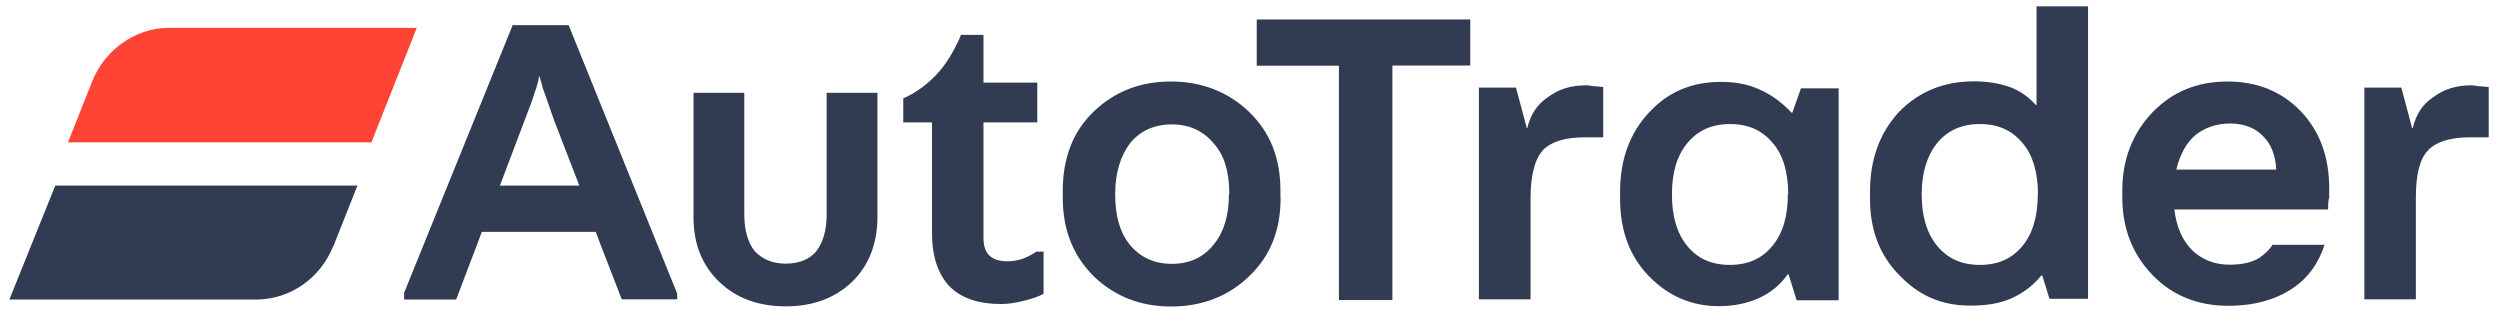
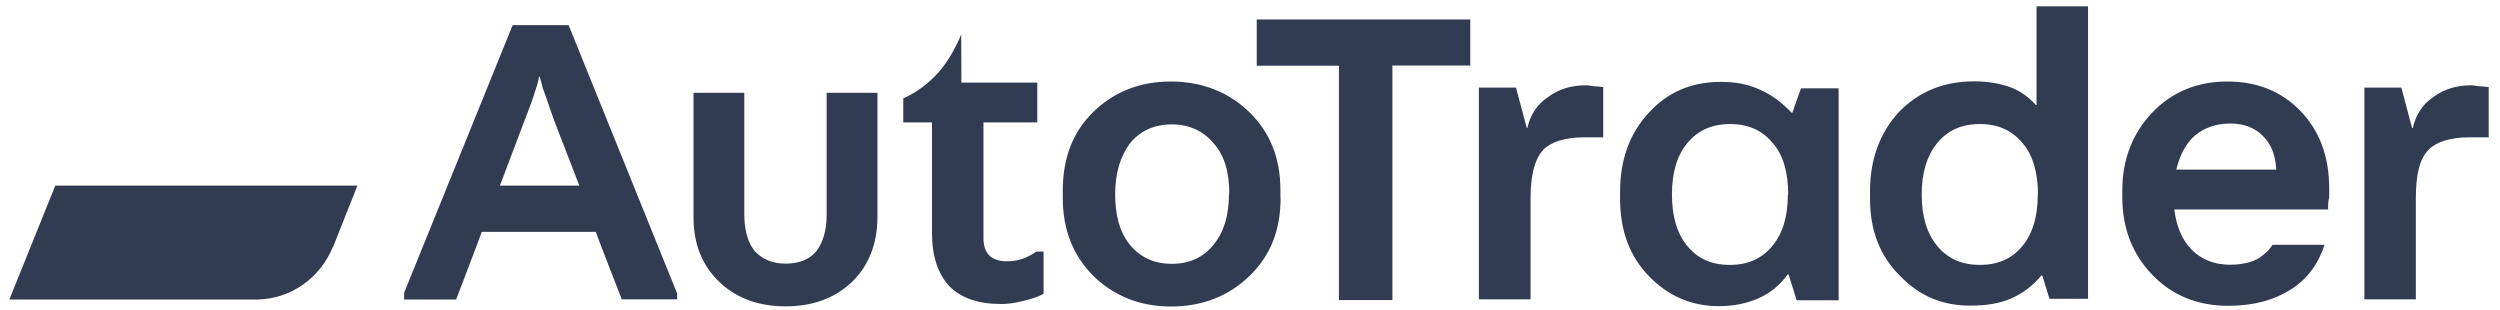
<svg xmlns="http://www.w3.org/2000/svg" width="121" height="15" viewBox="0 0 121 15" fill="none">
  <g id="AutoTrader">
-     <path id="Vector" fill-rule="evenodd" clip-rule="evenodd" d="M20.173 1.348L17.978 6.888H3.291L4.467 3.926C5.077 2.419 6.505 1.383 8.108 1.348H20.182H20.173Z" fill="#FF4436" />
-     <path id="Vector_2" d="M86.532 9.399C86.532 10.476 86.289 11.292 85.785 11.9C85.29 12.508 84.613 12.821 83.718 12.821C82.832 12.821 82.155 12.508 81.66 11.9C81.165 11.292 80.922 10.476 80.922 9.408C80.922 8.348 81.165 7.532 81.669 6.924C82.172 6.316 82.85 6.004 83.736 6.004C84.63 6.004 85.299 6.316 85.802 6.924C86.306 7.497 86.549 8.348 86.549 9.416L86.532 9.399ZM88.99 14.523V4.275H87.166L86.749 5.456H86.714C86.254 4.961 85.716 4.571 85.151 4.327C84.578 4.067 83.97 3.963 83.293 3.963C81.86 3.963 80.722 4.458 79.802 5.456C78.872 6.455 78.412 7.74 78.412 9.278V9.625C78.412 11.153 78.872 12.404 79.802 13.359C80.722 14.315 81.86 14.818 83.188 14.818C83.927 14.818 84.578 14.679 85.134 14.427C85.707 14.167 86.176 13.776 86.523 13.281H86.567L86.957 14.532H88.981L88.99 14.523ZM98.629 9.399C98.629 10.476 98.386 11.292 97.891 11.9C97.396 12.508 96.719 12.821 95.824 12.821C94.938 12.821 94.261 12.508 93.757 11.9C93.262 11.292 93.01 10.476 93.01 9.408C93.01 8.348 93.271 7.532 93.757 6.924C94.261 6.316 94.938 6.004 95.824 6.004C96.719 6.004 97.387 6.316 97.891 6.924C98.386 7.497 98.638 8.348 98.638 9.416L98.629 9.399ZM101.061 14.523V0.307H98.568V5.083H98.534C98.186 4.684 97.752 4.388 97.283 4.215C96.788 4.041 96.215 3.937 95.546 3.937C94.07 3.937 92.871 4.432 91.899 5.43C90.987 6.429 90.509 7.706 90.509 9.252V9.634C90.509 11.127 90.978 12.369 91.942 13.333C92.897 14.332 94.009 14.792 95.364 14.792C96.145 14.792 96.779 14.688 97.344 14.445C97.917 14.184 98.386 13.837 98.803 13.333H98.846L99.194 14.462H101.061V14.549V14.523ZM33.566 4.51V10.519C33.566 11.839 34 12.864 34.817 13.646C35.633 14.427 36.701 14.827 38.03 14.827C39.333 14.827 40.401 14.436 41.226 13.654C42.042 12.873 42.468 11.796 42.468 10.511V4.492H40.01V10.372C40.01 11.153 39.836 11.726 39.515 12.152C39.194 12.543 38.699 12.76 38.021 12.76C37.379 12.76 36.892 12.543 36.528 12.152C36.206 11.761 36.024 11.153 36.024 10.372V4.492H33.566V4.51ZM46.523 1.67C46.176 2.486 45.776 3.129 45.351 3.581C44.917 4.05 44.352 4.484 43.718 4.762V5.925H45.108V11.258C45.108 12.386 45.386 13.255 45.959 13.863C46.523 14.427 47.348 14.714 48.451 14.714C48.729 14.714 49.085 14.679 49.519 14.566C49.953 14.462 50.266 14.358 50.509 14.219V12.178H50.162C49.901 12.352 49.658 12.473 49.441 12.543C49.207 12.612 48.99 12.647 48.746 12.647C48.347 12.647 48.069 12.543 47.878 12.361C47.704 12.187 47.6 11.909 47.6 11.518V5.925H50.205V3.997H47.6V1.687H46.532L46.523 1.67ZM59.48 9.399C59.48 10.424 59.237 11.24 58.733 11.848C58.247 12.456 57.57 12.769 56.719 12.769C55.85 12.769 55.181 12.447 54.687 11.848C54.191 11.24 53.974 10.424 53.974 9.39C53.974 8.366 54.235 7.549 54.687 6.941C55.181 6.334 55.859 6.021 56.719 6.021C57.57 6.021 58.247 6.342 58.742 6.941C59.263 7.515 59.498 8.331 59.498 9.399H59.48ZM61.973 9.573V9.225C61.973 7.645 61.478 6.403 60.444 5.404C59.446 4.449 58.169 3.945 56.666 3.945C55.173 3.945 53.931 4.44 52.932 5.404C51.934 6.36 51.438 7.645 51.438 9.225V9.573C51.438 11.136 51.942 12.378 52.941 13.377C53.94 14.332 55.181 14.835 56.675 14.835C58.178 14.835 59.454 14.341 60.453 13.377C61.495 12.386 61.981 11.136 61.981 9.573H61.973ZM64.786 14.523H67.392V3.172H71.161V0.941H60.826V3.181H64.804V14.523H64.786ZM74.686 7.254C75.077 6.863 75.746 6.646 76.684 6.646H77.596V4.215C77.526 4.215 77.387 4.18 77.248 4.18C77.075 4.18 76.927 4.128 76.779 4.128C76.059 4.128 75.459 4.301 74.921 4.701C74.4 5.048 74.07 5.552 73.922 6.195H73.896L73.375 4.241H71.578V14.488H74.079V9.582C74.079 8.479 74.287 7.688 74.686 7.263V7.254ZM110.171 8.209H105.333C105.507 7.471 105.828 6.907 106.254 6.542C106.688 6.195 107.253 5.978 107.93 5.978C108.607 5.978 109.146 6.186 109.528 6.585C109.919 6.968 110.136 7.506 110.171 8.218V8.209ZM112.733 9.599V9.104C112.733 7.575 112.264 6.325 111.343 5.37C110.414 4.414 109.233 3.945 107.808 3.945C106.35 3.945 105.142 4.44 104.178 5.439C103.223 6.438 102.719 7.714 102.719 9.208V9.529C102.719 11.066 103.214 12.308 104.178 13.307C105.134 14.306 106.384 14.801 107.843 14.801C109.094 14.801 110.127 14.514 110.97 13.95C111.725 13.446 112.22 12.734 112.507 11.848H109.988C109.815 12.135 109.589 12.308 109.337 12.491C108.99 12.699 108.512 12.812 107.913 12.812C107.166 12.812 106.558 12.552 106.089 12.1C105.629 11.631 105.342 10.997 105.238 10.137H112.68C112.68 9.964 112.68 9.79 112.715 9.616L112.733 9.599ZM117.535 7.254C117.926 6.863 118.594 6.646 119.532 6.646H120.453V4.215C120.366 4.215 120.227 4.18 120.088 4.18C119.914 4.18 119.767 4.128 119.619 4.128C118.907 4.128 118.317 4.301 117.769 4.701C117.248 5.048 116.927 5.552 116.779 6.195H116.745L116.224 4.241H114.435V14.488H116.927V9.582C116.927 8.479 117.101 7.688 117.535 7.263V7.254ZM28.043 8.982H24.196L25.412 5.769C25.62 5.205 25.802 4.779 25.872 4.492C25.976 4.215 26.046 3.971 26.089 3.711H26.124C26.159 3.885 26.228 4.058 26.263 4.249C26.332 4.423 26.523 4.961 26.801 5.778L28.043 8.991V8.982ZM32.776 14.54V14.21L27.522 1.218H24.812L19.558 14.175V14.497H22.077L23.102 11.805L23.319 11.223H28.833L29.05 11.796L30.093 14.488H32.785V14.532L32.776 14.54ZM16.119 11.935C15.511 13.429 14.122 14.453 12.489 14.497H0.453L2.676 8.982H17.3L16.128 11.935H16.119Z" fill="#313C53" />
+     <path id="Vector_2" d="M86.532 9.399C86.532 10.476 86.289 11.292 85.785 11.9C85.29 12.508 84.613 12.821 83.718 12.821C82.832 12.821 82.155 12.508 81.66 11.9C81.165 11.292 80.922 10.476 80.922 9.408C80.922 8.348 81.165 7.532 81.669 6.924C82.172 6.316 82.85 6.004 83.736 6.004C84.63 6.004 85.299 6.316 85.802 6.924C86.306 7.497 86.549 8.348 86.549 9.416L86.532 9.399ZM88.99 14.523V4.275H87.166L86.749 5.456H86.714C86.254 4.961 85.716 4.571 85.151 4.327C84.578 4.067 83.97 3.963 83.293 3.963C81.86 3.963 80.722 4.458 79.802 5.456C78.872 6.455 78.412 7.74 78.412 9.278V9.625C78.412 11.153 78.872 12.404 79.802 13.359C80.722 14.315 81.86 14.818 83.188 14.818C83.927 14.818 84.578 14.679 85.134 14.427C85.707 14.167 86.176 13.776 86.523 13.281H86.567L86.957 14.532H88.981L88.99 14.523ZM98.629 9.399C98.629 10.476 98.386 11.292 97.891 11.9C97.396 12.508 96.719 12.821 95.824 12.821C94.938 12.821 94.261 12.508 93.757 11.9C93.262 11.292 93.01 10.476 93.01 9.408C93.01 8.348 93.271 7.532 93.757 6.924C94.261 6.316 94.938 6.004 95.824 6.004C96.719 6.004 97.387 6.316 97.891 6.924C98.386 7.497 98.638 8.348 98.638 9.416L98.629 9.399ZM101.061 14.523V0.307H98.568V5.083H98.534C98.186 4.684 97.752 4.388 97.283 4.215C96.788 4.041 96.215 3.937 95.546 3.937C94.07 3.937 92.871 4.432 91.899 5.43C90.987 6.429 90.509 7.706 90.509 9.252V9.634C90.509 11.127 90.978 12.369 91.942 13.333C92.897 14.332 94.009 14.792 95.364 14.792C96.145 14.792 96.779 14.688 97.344 14.445C97.917 14.184 98.386 13.837 98.803 13.333H98.846L99.194 14.462H101.061V14.549V14.523ZM33.566 4.51V10.519C33.566 11.839 34 12.864 34.817 13.646C35.633 14.427 36.701 14.827 38.03 14.827C39.333 14.827 40.401 14.436 41.226 13.654C42.042 12.873 42.468 11.796 42.468 10.511V4.492H40.01V10.372C40.01 11.153 39.836 11.726 39.515 12.152C39.194 12.543 38.699 12.76 38.021 12.76C37.379 12.76 36.892 12.543 36.528 12.152C36.206 11.761 36.024 11.153 36.024 10.372V4.492H33.566V4.51ZM46.523 1.67C46.176 2.486 45.776 3.129 45.351 3.581C44.917 4.05 44.352 4.484 43.718 4.762V5.925H45.108V11.258C45.108 12.386 45.386 13.255 45.959 13.863C46.523 14.427 47.348 14.714 48.451 14.714C48.729 14.714 49.085 14.679 49.519 14.566C49.953 14.462 50.266 14.358 50.509 14.219V12.178H50.162C49.901 12.352 49.658 12.473 49.441 12.543C49.207 12.612 48.99 12.647 48.746 12.647C48.347 12.647 48.069 12.543 47.878 12.361C47.704 12.187 47.6 11.909 47.6 11.518V5.925H50.205V3.997H47.6H46.532L46.523 1.67ZM59.48 9.399C59.48 10.424 59.237 11.24 58.733 11.848C58.247 12.456 57.57 12.769 56.719 12.769C55.85 12.769 55.181 12.447 54.687 11.848C54.191 11.24 53.974 10.424 53.974 9.39C53.974 8.366 54.235 7.549 54.687 6.941C55.181 6.334 55.859 6.021 56.719 6.021C57.57 6.021 58.247 6.342 58.742 6.941C59.263 7.515 59.498 8.331 59.498 9.399H59.48ZM61.973 9.573V9.225C61.973 7.645 61.478 6.403 60.444 5.404C59.446 4.449 58.169 3.945 56.666 3.945C55.173 3.945 53.931 4.44 52.932 5.404C51.934 6.36 51.438 7.645 51.438 9.225V9.573C51.438 11.136 51.942 12.378 52.941 13.377C53.94 14.332 55.181 14.835 56.675 14.835C58.178 14.835 59.454 14.341 60.453 13.377C61.495 12.386 61.981 11.136 61.981 9.573H61.973ZM64.786 14.523H67.392V3.172H71.161V0.941H60.826V3.181H64.804V14.523H64.786ZM74.686 7.254C75.077 6.863 75.746 6.646 76.684 6.646H77.596V4.215C77.526 4.215 77.387 4.18 77.248 4.18C77.075 4.18 76.927 4.128 76.779 4.128C76.059 4.128 75.459 4.301 74.921 4.701C74.4 5.048 74.07 5.552 73.922 6.195H73.896L73.375 4.241H71.578V14.488H74.079V9.582C74.079 8.479 74.287 7.688 74.686 7.263V7.254ZM110.171 8.209H105.333C105.507 7.471 105.828 6.907 106.254 6.542C106.688 6.195 107.253 5.978 107.93 5.978C108.607 5.978 109.146 6.186 109.528 6.585C109.919 6.968 110.136 7.506 110.171 8.218V8.209ZM112.733 9.599V9.104C112.733 7.575 112.264 6.325 111.343 5.37C110.414 4.414 109.233 3.945 107.808 3.945C106.35 3.945 105.142 4.44 104.178 5.439C103.223 6.438 102.719 7.714 102.719 9.208V9.529C102.719 11.066 103.214 12.308 104.178 13.307C105.134 14.306 106.384 14.801 107.843 14.801C109.094 14.801 110.127 14.514 110.97 13.95C111.725 13.446 112.22 12.734 112.507 11.848H109.988C109.815 12.135 109.589 12.308 109.337 12.491C108.99 12.699 108.512 12.812 107.913 12.812C107.166 12.812 106.558 12.552 106.089 12.1C105.629 11.631 105.342 10.997 105.238 10.137H112.68C112.68 9.964 112.68 9.79 112.715 9.616L112.733 9.599ZM117.535 7.254C117.926 6.863 118.594 6.646 119.532 6.646H120.453V4.215C120.366 4.215 120.227 4.18 120.088 4.18C119.914 4.18 119.767 4.128 119.619 4.128C118.907 4.128 118.317 4.301 117.769 4.701C117.248 5.048 116.927 5.552 116.779 6.195H116.745L116.224 4.241H114.435V14.488H116.927V9.582C116.927 8.479 117.101 7.688 117.535 7.263V7.254ZM28.043 8.982H24.196L25.412 5.769C25.62 5.205 25.802 4.779 25.872 4.492C25.976 4.215 26.046 3.971 26.089 3.711H26.124C26.159 3.885 26.228 4.058 26.263 4.249C26.332 4.423 26.523 4.961 26.801 5.778L28.043 8.991V8.982ZM32.776 14.54V14.21L27.522 1.218H24.812L19.558 14.175V14.497H22.077L23.102 11.805L23.319 11.223H28.833L29.05 11.796L30.093 14.488H32.785V14.532L32.776 14.54ZM16.119 11.935C15.511 13.429 14.122 14.453 12.489 14.497H0.453L2.676 8.982H17.3L16.128 11.935H16.119Z" fill="#313C53" />
  </g>
</svg>